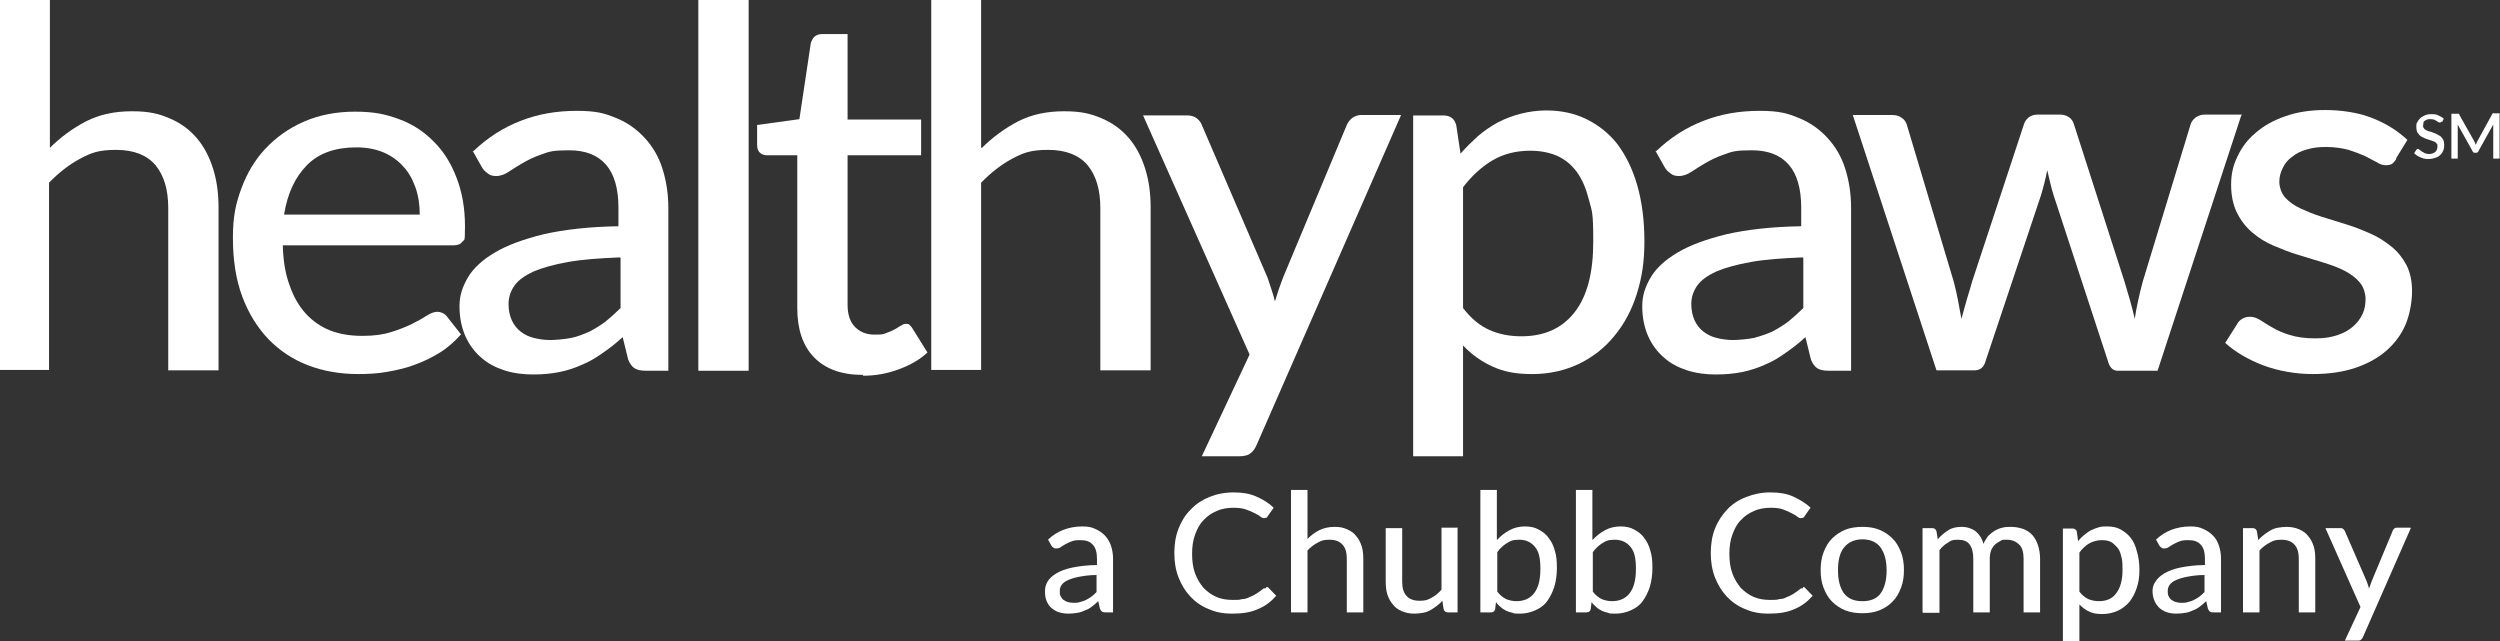
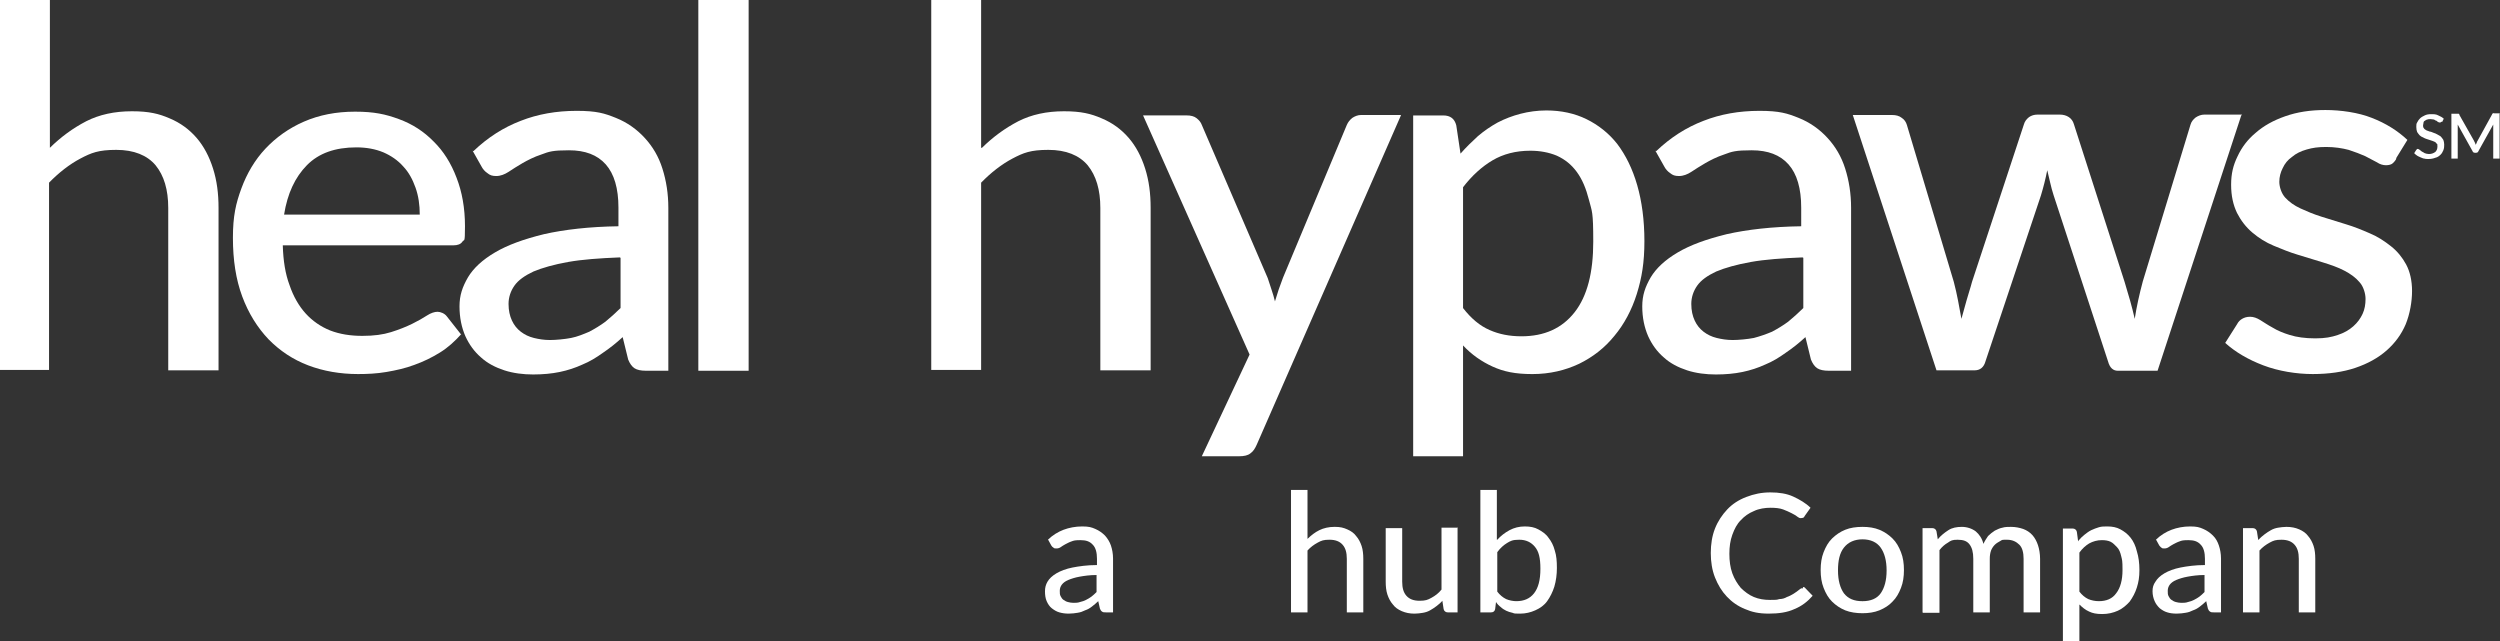
<svg xmlns="http://www.w3.org/2000/svg" width="156" height="40" viewBox="0 0 156 40" fill="none">
  <rect x="0" y="0" width="156" height="40" fill="#333333" stroke="none" />
  <path d="M152.333 7.59C152.333 7.59 152.307 7.642 152.281 7.642C152.281 7.642 152.254 7.642 152.228 7.642C152.202 7.642 152.175 7.642 152.149 7.616C152.122 7.616 152.07 7.564 152.043 7.538C151.99 7.538 151.938 7.486 151.885 7.46C151.832 7.46 151.753 7.434 151.674 7.434C151.595 7.434 151.516 7.434 151.463 7.46C151.41 7.46 151.357 7.512 151.305 7.538C151.252 7.564 151.226 7.616 151.226 7.668C151.226 7.719 151.199 7.771 151.199 7.823C151.199 7.875 151.199 7.953 151.252 8.004C151.278 8.056 151.331 8.082 151.41 8.134C151.463 8.16 151.542 8.186 151.621 8.212C151.7 8.212 151.779 8.263 151.859 8.289C151.938 8.315 152.017 8.341 152.096 8.393C152.175 8.445 152.254 8.471 152.307 8.522C152.36 8.574 152.413 8.652 152.465 8.73C152.492 8.807 152.518 8.911 152.518 9.015C152.518 9.118 152.518 9.248 152.465 9.377C152.413 9.507 152.36 9.585 152.281 9.662C152.201 9.74 152.096 9.818 151.964 9.844C151.832 9.896 151.7 9.921 151.542 9.921C151.384 9.921 151.357 9.921 151.278 9.896C151.199 9.896 151.12 9.844 151.041 9.818C150.962 9.792 150.883 9.74 150.83 9.714C150.751 9.662 150.698 9.611 150.645 9.559L150.777 9.351C150.777 9.351 150.803 9.326 150.83 9.3C150.856 9.274 150.856 9.3 150.883 9.3C150.909 9.3 150.935 9.3 150.988 9.351C151.014 9.377 151.067 9.403 151.12 9.455C151.173 9.481 151.226 9.507 151.305 9.559C151.384 9.585 151.463 9.611 151.568 9.611C151.727 9.611 151.859 9.559 151.964 9.481C152.043 9.403 152.096 9.3 152.096 9.144C152.096 8.989 152.096 8.989 152.043 8.963C152.017 8.911 151.964 8.859 151.885 8.833C151.832 8.807 151.753 8.782 151.674 8.756C151.595 8.73 151.516 8.704 151.437 8.678C151.357 8.652 151.278 8.626 151.199 8.574C151.12 8.548 151.041 8.497 150.988 8.445C150.935 8.393 150.883 8.315 150.83 8.238C150.803 8.16 150.777 8.056 150.777 7.927C150.777 7.797 150.777 7.719 150.83 7.642C150.883 7.538 150.935 7.46 151.014 7.383C151.094 7.305 151.199 7.253 151.305 7.201C151.41 7.149 151.542 7.124 151.7 7.124C151.859 7.124 152.017 7.124 152.149 7.201C152.281 7.253 152.413 7.331 152.492 7.408L152.386 7.616L152.333 7.59Z" fill="white" />
  <path d="M155.974 7.098V9.896H155.578V7.979C155.578 7.953 155.578 7.901 155.578 7.875C155.578 7.849 155.578 7.797 155.578 7.771L154.655 9.429C154.628 9.507 154.576 9.533 154.496 9.533H154.444C154.365 9.533 154.312 9.507 154.285 9.429L153.362 7.771C153.362 7.797 153.362 7.849 153.362 7.875C153.362 7.901 153.362 7.953 153.362 7.979V9.896H152.967V7.098H153.309C153.362 7.098 153.389 7.098 153.415 7.098C153.441 7.098 153.468 7.124 153.468 7.175L154.391 8.808C154.391 8.833 154.417 8.885 154.444 8.911C154.444 8.963 154.47 8.989 154.496 9.041C154.496 8.989 154.523 8.963 154.549 8.911C154.549 8.859 154.576 8.833 154.602 8.782L155.499 7.15C155.499 7.124 155.525 7.098 155.552 7.072C155.578 7.046 155.604 7.072 155.657 7.072H156L155.974 7.098Z" fill="white" />
  <path d="M3.113 9.223C3.798 8.549 4.537 8.005 5.381 7.565C6.199 7.15 7.148 6.943 8.23 6.943C9.311 6.943 9.918 7.098 10.578 7.383C11.263 7.668 11.817 8.083 12.266 8.601C12.714 9.119 13.057 9.767 13.294 10.518C13.532 11.269 13.637 12.072 13.637 12.979V23.109H10.498V12.979C10.498 11.839 10.235 10.959 9.707 10.311C9.18 9.689 8.362 9.352 7.254 9.352C6.146 9.352 5.698 9.534 5.012 9.896C4.326 10.259 3.667 10.777 3.06 11.399V23.083H0V0H3.113V9.223Z" fill="white" />
  <path d="M28.778 20.854C28.382 21.295 27.96 21.683 27.459 21.994C26.958 22.305 26.43 22.564 25.85 22.771C25.296 22.979 24.716 23.108 24.109 23.212C23.502 23.315 22.922 23.341 22.342 23.341C21.234 23.341 20.179 23.16 19.229 22.797C18.279 22.435 17.462 21.891 16.75 21.165C16.064 20.44 15.51 19.559 15.114 18.497C14.719 17.435 14.534 16.217 14.534 14.844C14.534 13.471 14.719 12.694 15.061 11.761C15.404 10.829 15.905 9.974 16.565 9.274C17.224 8.575 18.016 8.005 18.965 7.59C19.915 7.176 20.97 6.968 22.157 6.968C23.344 6.968 24.056 7.124 24.9 7.435C25.744 7.746 26.457 8.212 27.063 8.834C27.67 9.429 28.145 10.181 28.488 11.088C28.831 11.968 29.015 12.979 29.015 14.119C29.015 15.258 28.962 14.896 28.857 15.077C28.752 15.233 28.567 15.31 28.277 15.31H17.646C17.673 16.269 17.805 17.098 18.069 17.797C18.306 18.497 18.649 19.093 19.071 19.559C19.493 20.025 20.02 20.388 20.601 20.621C21.207 20.854 21.867 20.958 22.605 20.958C23.344 20.958 23.898 20.88 24.399 20.725C24.9 20.569 25.349 20.388 25.718 20.207C26.087 20.025 26.404 19.844 26.641 19.689C26.879 19.533 27.116 19.455 27.301 19.455C27.485 19.455 27.749 19.559 27.881 19.74L28.778 20.88V20.854ZM26.193 13.393C26.193 12.797 26.114 12.227 25.929 11.709C25.744 11.191 25.507 10.751 25.164 10.388C24.821 9.999 24.399 9.714 23.924 9.507C23.423 9.3 22.869 9.196 22.236 9.196C20.917 9.196 19.889 9.559 19.15 10.31C18.411 11.062 17.937 12.072 17.726 13.393H26.219H26.193Z" fill="white" />
  <path d="M29.543 9.43C30.44 8.575 31.416 7.953 32.498 7.538C33.553 7.124 34.714 6.917 35.98 6.917C37.246 6.917 37.721 7.072 38.433 7.357C39.145 7.642 39.752 8.082 40.226 8.601C40.728 9.145 41.097 9.766 41.334 10.518C41.572 11.269 41.704 12.072 41.704 12.979V23.134H40.306C39.989 23.134 39.752 23.082 39.593 22.979C39.435 22.875 39.303 22.694 39.198 22.435L38.855 21.036C38.433 21.424 38.037 21.735 37.615 22.02C37.219 22.305 36.797 22.564 36.349 22.746C35.901 22.953 35.426 23.108 34.925 23.212C34.423 23.316 33.869 23.367 33.263 23.367C32.656 23.367 32.023 23.29 31.469 23.108C30.915 22.927 30.414 22.668 30.018 22.305C29.596 21.942 29.28 21.502 29.042 20.984C28.805 20.44 28.673 19.818 28.673 19.119C28.673 18.419 28.858 17.901 29.201 17.305C29.543 16.735 30.097 16.217 30.889 15.751C31.68 15.284 32.682 14.922 33.949 14.611C35.215 14.326 36.771 14.145 38.591 14.119V12.953C38.591 11.761 38.327 10.854 37.8 10.259C37.272 9.663 36.507 9.378 35.505 9.378C34.502 9.378 34.265 9.456 33.79 9.637C33.315 9.792 32.92 10 32.603 10.181C32.287 10.362 31.97 10.569 31.733 10.725C31.495 10.88 31.232 10.984 30.968 10.984C30.704 10.984 30.572 10.932 30.414 10.803C30.256 10.699 30.124 10.544 30.045 10.388L29.491 9.404L29.543 9.43ZM38.67 16.062C37.404 16.113 36.322 16.191 35.452 16.347C34.582 16.502 33.843 16.709 33.289 16.942C32.735 17.202 32.339 17.486 32.102 17.823C31.865 18.16 31.733 18.549 31.733 18.963C31.733 19.378 31.812 19.715 31.944 20C32.076 20.285 32.26 20.518 32.498 20.699C32.735 20.88 32.999 21.01 33.315 21.088C33.632 21.165 33.949 21.217 34.318 21.217C34.687 21.217 35.241 21.165 35.637 21.088C36.032 21.01 36.402 20.854 36.771 20.699C37.114 20.518 37.457 20.31 37.773 20.077C38.09 19.818 38.406 19.533 38.723 19.222V16.088L38.67 16.062Z" fill="white" />
  <path d="M46.715 0V23.135H43.576V0H46.715Z" fill="white" />
-   <path d="M53.838 23.393C52.519 23.393 51.517 23.031 50.805 22.305C50.093 21.58 49.75 20.544 49.75 19.223V9.689H47.877C47.692 9.689 47.534 9.637 47.428 9.534C47.297 9.43 47.244 9.249 47.244 9.041V7.798L49.882 7.435L50.594 2.694C50.646 2.513 50.726 2.383 50.831 2.28C50.963 2.176 51.121 2.124 51.306 2.124H52.889V7.461H57.478V9.689H52.889V19.015C52.889 19.637 53.047 20.103 53.363 20.414C53.68 20.725 54.076 20.881 54.577 20.881C55.078 20.881 55.104 20.855 55.315 20.777C55.526 20.699 55.711 20.622 55.843 20.544C56.001 20.466 56.107 20.363 56.239 20.311C56.344 20.233 56.45 20.207 56.529 20.207C56.608 20.207 56.713 20.207 56.766 20.285C56.819 20.337 56.898 20.414 56.951 20.518L57.874 21.995C57.373 22.461 56.766 22.798 56.054 23.057C55.342 23.316 54.63 23.445 53.864 23.445L53.838 23.393Z" fill="white" />
  <path d="M61.275 9.223C61.961 8.549 62.7 8.005 63.544 7.565C64.361 7.15 65.311 6.943 66.392 6.943C67.474 6.943 68.081 7.098 68.74 7.383C69.426 7.668 69.98 8.083 70.428 8.601C70.877 9.119 71.22 9.767 71.457 10.518C71.695 11.269 71.8 12.072 71.8 12.979V23.109H68.661V12.979C68.661 11.839 68.397 10.959 67.87 10.311C67.342 9.689 66.524 9.352 65.416 9.352C64.309 9.352 63.86 9.534 63.174 9.896C62.489 10.259 61.829 10.777 61.222 11.399V23.083H58.11V0H61.222V9.223H61.275Z" fill="white" />
  <path d="M87.417 7.201L78.422 27.745C78.317 27.978 78.211 28.16 78.027 28.289C77.868 28.419 77.631 28.471 77.314 28.471H74.993L77.974 22.123L71.327 7.201H74.044C74.307 7.201 74.518 7.253 74.677 7.382C74.835 7.512 74.94 7.642 74.993 7.797L79.108 17.357C79.187 17.59 79.266 17.849 79.346 18.082C79.425 18.315 79.504 18.574 79.557 18.807C79.636 18.548 79.715 18.315 79.794 18.056C79.873 17.823 79.979 17.564 80.058 17.331L84.041 7.797C84.12 7.616 84.225 7.486 84.384 7.357C84.542 7.253 84.727 7.175 84.938 7.175H87.417V7.201Z" fill="white" />
  <path d="M91.136 9.586C91.479 9.197 91.848 8.835 92.218 8.498C92.613 8.161 93.035 7.876 93.457 7.643C93.906 7.41 94.381 7.229 94.882 7.099C95.383 6.969 95.937 6.892 96.491 6.892C97.414 6.892 98.258 7.073 98.997 7.436C99.735 7.798 100.395 8.317 100.922 8.99C101.45 9.69 101.872 10.545 102.162 11.555C102.452 12.565 102.611 13.731 102.611 15.052C102.611 16.374 102.452 17.332 102.136 18.343C101.819 19.353 101.344 20.234 100.738 20.959C100.131 21.71 99.392 22.28 98.548 22.695C97.678 23.109 96.702 23.342 95.62 23.342C94.539 23.342 93.827 23.187 93.141 22.876C92.455 22.565 91.822 22.125 91.294 21.555V28.472H88.182V7.203H90.055C90.503 7.203 90.767 7.41 90.872 7.824L91.136 9.586ZM91.294 19.223C91.796 19.871 92.35 20.337 92.956 20.596C93.537 20.855 94.196 20.985 94.935 20.985C96.359 20.985 97.467 20.493 98.258 19.482C99.049 18.472 99.419 16.995 99.419 15.078C99.419 13.161 99.34 13.213 99.155 12.488C98.97 11.762 98.733 11.192 98.39 10.726C98.047 10.26 97.651 9.949 97.15 9.716C96.649 9.508 96.095 9.405 95.489 9.405C94.592 9.405 93.8 9.612 93.141 10.001C92.481 10.389 91.848 10.959 91.294 11.684V19.223Z" fill="white" />
  <path d="M103.348 9.43C104.245 8.575 105.221 7.953 106.302 7.538C107.357 7.124 108.518 6.917 109.784 6.917C111.05 6.917 111.525 7.072 112.237 7.357C112.949 7.642 113.556 8.082 114.031 8.601C114.532 9.145 114.901 9.766 115.139 10.518C115.376 11.269 115.508 12.072 115.508 12.979V23.134H114.11C113.793 23.134 113.556 23.082 113.398 22.979C113.239 22.875 113.108 22.694 113.002 22.435L112.659 21.036C112.237 21.424 111.841 21.735 111.419 22.02C111.024 22.305 110.602 22.564 110.153 22.746C109.705 22.953 109.23 23.108 108.729 23.212C108.228 23.316 107.674 23.367 107.067 23.367C106.46 23.367 105.827 23.29 105.273 23.108C104.719 22.927 104.218 22.668 103.823 22.305C103.4 21.942 103.084 21.502 102.847 20.984C102.609 20.44 102.477 19.818 102.477 19.119C102.477 18.419 102.662 17.901 103.005 17.305C103.348 16.735 103.902 16.217 104.693 15.751C105.484 15.284 106.487 14.922 107.753 14.611C109.019 14.326 110.575 14.145 112.395 14.119V12.953C112.395 11.761 112.132 10.854 111.604 10.259C111.076 9.663 110.312 9.378 109.309 9.378C108.307 9.378 108.069 9.456 107.595 9.637C107.12 9.792 106.724 10 106.408 10.181C106.091 10.362 105.775 10.569 105.537 10.725C105.3 10.88 105.036 10.984 104.772 10.984C104.508 10.984 104.376 10.932 104.218 10.803C104.06 10.699 103.928 10.544 103.849 10.388L103.295 9.404L103.348 9.43ZM112.474 16.062C111.208 16.113 110.127 16.191 109.256 16.347C108.386 16.502 107.647 16.709 107.093 16.942C106.539 17.202 106.144 17.486 105.906 17.823C105.669 18.16 105.537 18.549 105.537 18.963C105.537 19.378 105.616 19.715 105.748 20C105.88 20.285 106.065 20.518 106.302 20.699C106.539 20.88 106.803 21.01 107.12 21.088C107.436 21.165 107.753 21.217 108.122 21.217C108.491 21.217 109.045 21.165 109.441 21.088C109.837 20.984 110.206 20.854 110.575 20.699C110.918 20.518 111.261 20.31 111.578 20.077C111.894 19.818 112.211 19.533 112.527 19.222V16.088L112.474 16.062Z" fill="white" />
  <path d="M139.855 7.202L134.632 23.135H132.153C131.863 23.135 131.652 22.953 131.546 22.565L128.143 12.176C128.064 11.917 127.985 11.658 127.932 11.399C127.88 11.14 127.801 10.881 127.748 10.622C127.642 11.166 127.51 11.684 127.352 12.202L123.897 22.539C123.791 22.927 123.554 23.109 123.211 23.109H120.837L115.614 7.176H118.067C118.305 7.176 118.516 7.228 118.674 7.358C118.832 7.461 118.938 7.617 118.99 7.798L121.918 17.591C122.024 17.979 122.103 18.368 122.182 18.756C122.261 19.145 122.314 19.508 122.393 19.896C122.499 19.508 122.604 19.145 122.71 18.756C122.815 18.368 122.947 18.005 123.053 17.591L126.297 7.746C126.35 7.565 126.455 7.435 126.614 7.306C126.772 7.202 126.93 7.15 127.167 7.15H128.513C128.75 7.15 128.935 7.202 129.093 7.306C129.251 7.409 129.357 7.565 129.41 7.746L132.575 17.591C132.68 17.979 132.812 18.368 132.918 18.756C133.023 19.145 133.129 19.534 133.208 19.896C133.261 19.508 133.34 19.145 133.419 18.756C133.498 18.368 133.604 17.979 133.709 17.565L136.69 7.772C136.743 7.591 136.848 7.461 137.006 7.332C137.165 7.228 137.349 7.15 137.56 7.15H139.908L139.855 7.202Z" fill="white" />
  <path d="M149.509 9.948C149.43 10.077 149.325 10.181 149.246 10.233C149.14 10.285 149.035 10.31 148.876 10.31C148.718 10.31 148.507 10.259 148.322 10.129C148.111 10.025 147.874 9.896 147.584 9.741C147.294 9.611 146.951 9.482 146.555 9.352C146.16 9.248 145.685 9.171 145.157 9.171C144.63 9.171 144.313 9.222 143.944 9.326C143.574 9.43 143.258 9.585 143.021 9.792C142.757 9.974 142.572 10.207 142.44 10.492C142.308 10.751 142.229 11.036 142.229 11.347C142.229 11.658 142.361 12.072 142.598 12.331C142.836 12.59 143.152 12.823 143.548 13.005C143.944 13.186 144.366 13.367 144.867 13.523C145.368 13.678 145.869 13.834 146.371 13.989C146.898 14.145 147.399 14.352 147.874 14.559C148.375 14.766 148.797 15.051 149.193 15.362C149.589 15.673 149.905 16.062 150.143 16.502C150.38 16.943 150.512 17.512 150.512 18.16C150.512 18.808 150.38 19.585 150.116 20.233C149.852 20.855 149.457 21.398 148.929 21.865C148.402 22.331 147.742 22.694 146.977 22.953C146.212 23.212 145.315 23.341 144.313 23.341C143.311 23.341 142.176 23.16 141.227 22.797C140.277 22.435 139.486 21.968 138.853 21.398L139.591 20.233C139.671 20.077 139.776 19.974 139.908 19.896C140.04 19.818 140.198 19.766 140.409 19.766C140.62 19.766 140.831 19.844 141.042 19.974C141.253 20.103 141.517 20.285 141.807 20.44C142.097 20.621 142.467 20.777 142.889 20.906C143.311 21.036 143.838 21.114 144.471 21.114C145.104 21.114 145.474 21.036 145.869 20.906C146.265 20.777 146.582 20.595 146.845 20.362C147.109 20.129 147.294 19.87 147.426 19.585C147.558 19.3 147.61 18.989 147.61 18.652C147.61 18.316 147.478 17.875 147.241 17.616C147.004 17.331 146.687 17.098 146.291 16.891C145.896 16.683 145.447 16.528 144.946 16.373C144.445 16.217 143.944 16.062 143.416 15.906C142.889 15.751 142.387 15.544 141.886 15.336C141.385 15.129 140.937 14.844 140.541 14.507C140.145 14.171 139.829 13.756 139.591 13.29C139.354 12.797 139.222 12.228 139.222 11.528C139.222 10.829 139.354 10.31 139.618 9.766C139.882 9.197 140.251 8.704 140.752 8.29C141.253 7.849 141.86 7.513 142.598 7.254C143.337 6.994 144.155 6.865 145.104 6.865C146.054 6.865 147.162 7.02 148.006 7.357C148.876 7.694 149.615 8.16 150.222 8.73L149.536 9.844L149.509 9.948Z" fill="white" />
  <path d="M65.391 33.679C65.682 33.394 66.025 33.187 66.367 33.057C66.71 32.928 67.106 32.85 67.528 32.85C67.95 32.85 68.108 32.902 68.346 33.005C68.583 33.109 68.768 33.238 68.952 33.42C69.111 33.601 69.243 33.808 69.322 34.041C69.401 34.275 69.454 34.56 69.454 34.845V38.212H69.005C68.9 38.212 68.82 38.212 68.768 38.161C68.715 38.135 68.662 38.057 68.636 37.979L68.53 37.513C68.398 37.642 68.267 37.746 68.135 37.85C68.003 37.953 67.871 38.031 67.713 38.083C67.554 38.161 67.422 38.212 67.238 38.238C67.08 38.264 66.895 38.29 66.684 38.29C66.473 38.29 66.288 38.264 66.104 38.212C65.919 38.161 65.761 38.057 65.629 37.953C65.497 37.85 65.391 37.694 65.312 37.513C65.233 37.332 65.207 37.124 65.207 36.891C65.207 36.658 65.26 36.477 65.365 36.295C65.471 36.114 65.655 35.933 65.919 35.777C66.183 35.622 66.526 35.492 66.921 35.414C67.317 35.337 67.845 35.259 68.451 35.259V34.87C68.451 34.482 68.372 34.171 68.188 33.99C68.003 33.782 67.765 33.705 67.422 33.705C67.08 33.705 67.001 33.731 66.869 33.782C66.71 33.834 66.578 33.912 66.473 33.964C66.367 34.016 66.262 34.093 66.183 34.145C66.104 34.197 66.025 34.223 65.919 34.223C65.814 34.223 65.787 34.223 65.734 34.171C65.682 34.145 65.629 34.093 65.602 34.041L65.418 33.705L65.391 33.679ZM68.425 35.881C68.003 35.881 67.66 35.933 67.37 35.984C67.08 36.036 66.842 36.114 66.657 36.192C66.473 36.269 66.341 36.373 66.262 36.477C66.183 36.58 66.13 36.71 66.13 36.865C66.13 37.021 66.13 37.099 66.183 37.202C66.236 37.306 66.288 37.383 66.367 37.435C66.447 37.487 66.526 37.539 66.631 37.565C66.737 37.591 66.842 37.617 66.974 37.617C67.106 37.617 67.264 37.617 67.396 37.565C67.528 37.539 67.66 37.487 67.765 37.435C67.871 37.383 68.003 37.306 68.108 37.228C68.214 37.15 68.319 37.047 68.425 36.943V35.881Z" fill="white" />
-   <path d="M79.029 36.632C79.082 36.632 79.135 36.632 79.187 36.71L79.636 37.176C79.319 37.539 78.95 37.824 78.501 38.005C78.053 38.213 77.526 38.29 76.892 38.29C76.259 38.29 75.837 38.187 75.415 38.005C74.967 37.824 74.598 37.565 74.281 37.228C73.965 36.891 73.727 36.503 73.543 36.036C73.358 35.57 73.279 35.052 73.279 34.508C73.279 33.964 73.358 33.446 73.543 32.979C73.727 32.513 73.965 32.124 74.308 31.788C74.624 31.451 75.02 31.192 75.468 31.011C75.916 30.829 76.418 30.726 76.972 30.726C77.526 30.726 78 30.803 78.396 30.985C78.818 31.166 79.187 31.399 79.478 31.684L79.108 32.202C79.108 32.228 79.055 32.28 79.029 32.306C79.003 32.306 78.95 32.332 78.871 32.332C78.792 32.332 78.739 32.306 78.633 32.228C78.554 32.15 78.422 32.099 78.29 32.021C78.132 31.943 77.974 31.865 77.737 31.788C77.526 31.71 77.262 31.684 76.945 31.684C76.629 31.684 76.233 31.736 75.916 31.891C75.6 32.021 75.336 32.202 75.099 32.461C74.861 32.694 74.703 33.005 74.571 33.368C74.439 33.731 74.387 34.119 74.387 34.56C74.387 35 74.439 35.415 74.571 35.777C74.703 36.14 74.888 36.425 75.099 36.684C75.336 36.917 75.6 37.124 75.916 37.254C76.233 37.383 76.55 37.435 76.919 37.435C77.288 37.435 77.341 37.435 77.499 37.383C77.684 37.383 77.842 37.332 77.974 37.254C78.132 37.202 78.264 37.124 78.396 37.047C78.528 36.969 78.66 36.865 78.792 36.762C78.818 36.762 78.844 36.71 78.871 36.71C78.897 36.71 78.924 36.71 78.976 36.71L79.029 36.632Z" fill="white" />
  <path d="M81.588 33.627C81.825 33.394 82.063 33.213 82.327 33.083C82.59 32.954 82.907 32.876 83.276 32.876C83.645 32.876 83.83 32.928 84.068 33.032C84.305 33.135 84.49 33.265 84.621 33.446C84.78 33.627 84.885 33.835 84.964 34.068C85.043 34.301 85.07 34.586 85.07 34.871V38.213H84.041V34.871C84.041 34.482 83.962 34.197 83.777 33.99C83.593 33.783 83.329 33.679 82.96 33.679C82.59 33.679 82.459 33.731 82.221 33.861C81.984 33.99 81.773 34.145 81.588 34.353V38.213H80.559V30.57H81.588V33.627Z" fill="white" />
  <path d="M90.952 32.954V38.213H90.346C90.214 38.213 90.108 38.136 90.082 38.006L90.003 37.488C89.897 37.617 89.765 37.721 89.633 37.825C89.502 37.928 89.37 38.006 89.238 38.084C89.106 38.161 88.948 38.213 88.789 38.239C88.631 38.265 88.447 38.291 88.262 38.291C87.972 38.291 87.708 38.239 87.471 38.136C87.233 38.032 87.049 37.902 86.917 37.721C86.758 37.54 86.653 37.332 86.574 37.099C86.495 36.866 86.468 36.581 86.468 36.296V32.954H87.497V36.296C87.497 36.685 87.576 36.97 87.761 37.177C87.945 37.384 88.209 37.488 88.578 37.488C88.948 37.488 89.08 37.436 89.317 37.306C89.554 37.177 89.765 37.022 89.95 36.788V32.928H90.979L90.952 32.954Z" fill="white" />
  <path d="M93.43 33.679C93.641 33.446 93.905 33.239 94.195 33.083C94.485 32.928 94.802 32.85 95.145 32.85C95.488 32.85 95.751 32.902 95.989 33.032C96.226 33.161 96.464 33.316 96.622 33.55C96.807 33.783 96.939 34.042 97.018 34.353C97.123 34.664 97.15 35.026 97.15 35.441C97.15 35.855 97.097 36.244 96.991 36.607C96.886 36.943 96.728 37.254 96.543 37.513C96.358 37.772 96.094 37.954 95.804 38.083C95.514 38.213 95.198 38.291 94.855 38.291C94.512 38.291 94.512 38.291 94.38 38.239C94.248 38.213 94.09 38.161 93.984 38.109C93.879 38.057 93.747 37.98 93.641 37.876C93.536 37.798 93.43 37.695 93.351 37.565L93.298 38.006C93.272 38.135 93.193 38.213 93.035 38.213H92.375V30.57H93.404V33.679H93.43ZM93.43 36.917C93.588 37.125 93.773 37.28 93.984 37.384C94.169 37.462 94.406 37.513 94.617 37.513C95.092 37.513 95.461 37.358 95.725 37.021C95.989 36.684 96.121 36.192 96.121 35.493C96.121 34.793 96.015 34.405 95.778 34.12C95.54 33.835 95.224 33.679 94.802 33.679C94.38 33.679 94.248 33.757 94.037 33.886C93.826 34.016 93.615 34.197 93.43 34.456V36.943V36.917Z" fill="white" />
-   <path d="M99.392 33.679C99.603 33.446 99.867 33.239 100.157 33.083C100.447 32.928 100.764 32.85 101.106 32.85C101.449 32.85 101.713 32.902 101.951 33.032C102.188 33.161 102.425 33.316 102.584 33.55C102.768 33.783 102.9 34.042 102.979 34.353C103.085 34.664 103.111 35.026 103.111 35.441C103.111 35.855 103.058 36.244 102.953 36.607C102.847 36.943 102.689 37.254 102.504 37.513C102.32 37.772 102.056 37.954 101.766 38.083C101.476 38.213 101.159 38.291 100.816 38.291C100.473 38.291 100.473 38.291 100.341 38.239C100.21 38.213 100.051 38.161 99.946 38.109C99.84 38.057 99.708 37.98 99.603 37.876C99.497 37.772 99.392 37.695 99.313 37.565L99.26 38.006C99.234 38.135 99.154 38.213 98.996 38.213H98.337V30.57H99.365V33.679H99.392ZM99.392 36.917C99.55 37.125 99.735 37.28 99.946 37.384C100.13 37.462 100.368 37.513 100.579 37.513C101.054 37.513 101.423 37.358 101.687 37.021C101.951 36.684 102.082 36.192 102.082 35.493C102.082 34.793 101.977 34.405 101.74 34.12C101.502 33.835 101.186 33.679 100.764 33.679C100.341 33.679 100.21 33.757 99.999 33.886C99.787 34.016 99.576 34.197 99.392 34.456V36.943V36.917Z" fill="white" />
  <path d="M112.503 36.632C112.556 36.632 112.609 36.632 112.661 36.71L113.11 37.176C112.793 37.539 112.424 37.824 111.975 38.005C111.527 38.213 110.999 38.29 110.366 38.29C109.733 38.29 109.311 38.187 108.889 38.005C108.441 37.824 108.072 37.565 107.755 37.228C107.438 36.891 107.201 36.503 107.016 36.036C106.832 35.57 106.753 35.052 106.753 34.508C106.753 33.964 106.832 33.446 107.016 32.979C107.201 32.513 107.465 32.124 107.781 31.788C108.098 31.451 108.494 31.192 108.968 31.011C109.443 30.829 109.918 30.726 110.472 30.726C111.026 30.726 111.501 30.803 111.896 30.985C112.292 31.166 112.688 31.399 112.978 31.684L112.609 32.202C112.609 32.228 112.556 32.28 112.529 32.306C112.503 32.306 112.45 32.332 112.371 32.332C112.292 32.332 112.239 32.306 112.134 32.228C112.055 32.15 111.923 32.099 111.791 32.021C111.633 31.943 111.474 31.865 111.263 31.788C111.052 31.71 110.788 31.684 110.472 31.684C110.155 31.684 109.76 31.736 109.443 31.891C109.127 32.021 108.863 32.202 108.625 32.461C108.388 32.694 108.23 33.005 108.098 33.368C107.966 33.731 107.913 34.119 107.913 34.56C107.913 35 107.966 35.415 108.098 35.777C108.23 36.14 108.414 36.425 108.625 36.684C108.863 36.917 109.127 37.124 109.443 37.254C109.76 37.383 110.076 37.435 110.446 37.435C110.815 37.435 110.868 37.435 111.026 37.383C111.21 37.383 111.369 37.332 111.501 37.254C111.659 37.202 111.791 37.124 111.923 37.047C112.055 36.969 112.186 36.865 112.318 36.762C112.345 36.762 112.371 36.71 112.397 36.71C112.424 36.71 112.45 36.71 112.503 36.71V36.632Z" fill="white" />
  <path d="M116.221 32.877C116.616 32.877 116.959 32.928 117.276 33.058C117.592 33.188 117.856 33.369 118.093 33.602C118.331 33.835 118.489 34.12 118.621 34.457C118.753 34.794 118.806 35.156 118.806 35.571C118.806 35.985 118.753 36.348 118.621 36.685C118.489 37.022 118.331 37.307 118.093 37.54C117.882 37.773 117.592 37.954 117.276 38.084C116.959 38.213 116.59 38.265 116.221 38.265C115.851 38.265 115.456 38.213 115.139 38.084C114.823 37.954 114.559 37.773 114.321 37.54C114.084 37.307 113.926 37.022 113.794 36.685C113.662 36.348 113.609 35.985 113.609 35.571C113.609 35.156 113.662 34.794 113.794 34.457C113.926 34.12 114.084 33.835 114.321 33.602C114.559 33.369 114.823 33.188 115.139 33.058C115.456 32.928 115.825 32.877 116.221 32.877ZM116.221 37.514C116.722 37.514 117.117 37.358 117.355 37.022C117.592 36.685 117.724 36.218 117.724 35.597C117.724 34.975 117.592 34.509 117.355 34.172C117.117 33.835 116.722 33.654 116.221 33.654C115.719 33.654 115.324 33.835 115.06 34.172C114.796 34.509 114.691 34.975 114.691 35.597C114.691 36.218 114.823 36.685 115.06 37.022C115.324 37.358 115.693 37.514 116.221 37.514Z" fill="white" />
  <path d="M119.967 38.213V32.954H120.574C120.706 32.954 120.812 33.032 120.838 33.162L120.917 33.654C121.102 33.421 121.339 33.239 121.577 33.084C121.814 32.928 122.104 32.877 122.421 32.877C122.737 32.877 123.054 32.98 123.291 33.162C123.502 33.343 123.687 33.602 123.766 33.939C123.845 33.757 123.951 33.602 124.056 33.447C124.188 33.317 124.32 33.213 124.478 33.11C124.636 33.032 124.795 32.954 124.953 32.928C125.111 32.877 125.296 32.877 125.48 32.877C125.771 32.877 126.008 32.928 126.245 33.006C126.456 33.084 126.667 33.213 126.826 33.395C126.984 33.576 127.09 33.783 127.169 34.017C127.248 34.25 127.301 34.56 127.301 34.871V38.213H126.272V34.871C126.272 34.483 126.193 34.172 126.008 33.991C125.823 33.809 125.586 33.68 125.243 33.68C124.9 33.68 124.953 33.68 124.821 33.757C124.689 33.835 124.584 33.887 124.478 33.991C124.373 34.094 124.293 34.224 124.241 34.353C124.188 34.509 124.162 34.664 124.162 34.871V38.213H123.133V34.871C123.133 34.457 123.054 34.172 122.895 33.965C122.737 33.757 122.5 33.68 122.157 33.68C121.814 33.68 121.735 33.731 121.55 33.861C121.366 33.965 121.181 34.12 121.023 34.327V38.239H119.994L119.967 38.213Z" fill="white" />
  <path d="M129.701 33.731C129.807 33.601 129.939 33.471 130.071 33.368C130.202 33.264 130.334 33.161 130.493 33.083C130.651 33.005 130.809 32.953 130.967 32.902C131.126 32.85 131.31 32.85 131.495 32.85C131.812 32.85 132.075 32.902 132.313 33.031C132.55 33.161 132.761 33.316 132.946 33.549C133.13 33.782 133.262 34.067 133.341 34.404C133.447 34.741 133.5 35.13 133.5 35.57C133.5 36.01 133.447 36.321 133.341 36.658C133.236 36.995 133.078 37.28 132.893 37.539C132.682 37.772 132.445 37.979 132.154 38.109C131.864 38.238 131.548 38.316 131.178 38.316C130.809 38.316 130.572 38.264 130.361 38.161C130.123 38.057 129.939 37.902 129.754 37.72V40H128.725V32.979H129.332C129.464 32.979 129.569 33.057 129.596 33.187L129.675 33.782L129.701 33.731ZM129.754 36.917C129.912 37.124 130.097 37.28 130.308 37.383C130.493 37.461 130.73 37.513 130.967 37.513C131.442 37.513 131.811 37.358 132.049 37.021C132.313 36.684 132.445 36.192 132.445 35.57C132.445 34.948 132.418 34.948 132.365 34.715C132.313 34.482 132.234 34.275 132.102 34.145C131.97 34.016 131.864 33.886 131.706 33.808C131.548 33.731 131.363 33.705 131.152 33.705C130.862 33.705 130.598 33.782 130.361 33.912C130.15 34.041 129.939 34.223 129.754 34.482V36.969V36.917Z" fill="white" />
  <path d="M134.529 33.679C134.819 33.394 135.162 33.187 135.505 33.057C135.848 32.928 136.243 32.85 136.665 32.85C137.087 32.85 137.246 32.902 137.483 33.005C137.72 33.109 137.905 33.238 138.09 33.42C138.274 33.601 138.38 33.808 138.459 34.041C138.538 34.275 138.591 34.56 138.591 34.845V38.212H138.142C138.037 38.212 137.958 38.212 137.905 38.161C137.852 38.135 137.799 38.057 137.773 37.979L137.668 37.513C137.536 37.642 137.404 37.746 137.272 37.85C137.14 37.953 137.008 38.031 136.85 38.083C136.692 38.161 136.56 38.212 136.375 38.238C136.217 38.264 136.032 38.29 135.821 38.29C135.61 38.29 135.399 38.264 135.241 38.212C135.056 38.161 134.898 38.057 134.766 37.953C134.634 37.824 134.529 37.694 134.45 37.513C134.37 37.332 134.318 37.124 134.318 36.891C134.318 36.658 134.37 36.477 134.502 36.295C134.608 36.114 134.792 35.933 135.056 35.777C135.32 35.622 135.663 35.492 136.059 35.414C136.454 35.337 136.982 35.259 137.588 35.259V34.87C137.588 34.482 137.509 34.171 137.325 33.99C137.14 33.782 136.903 33.705 136.56 33.705C136.217 33.705 136.138 33.731 136.006 33.782C135.848 33.834 135.716 33.912 135.61 33.964C135.505 34.016 135.399 34.093 135.32 34.145C135.241 34.197 135.162 34.223 135.056 34.223C134.951 34.223 134.924 34.223 134.872 34.171C134.819 34.145 134.792 34.093 134.74 34.041L134.555 33.705L134.529 33.679ZM137.562 35.881C137.14 35.881 136.797 35.933 136.507 35.984C136.217 36.036 135.979 36.114 135.795 36.192C135.61 36.269 135.478 36.373 135.399 36.477C135.32 36.58 135.267 36.71 135.267 36.865C135.267 37.021 135.267 37.099 135.32 37.202C135.373 37.306 135.425 37.383 135.505 37.435C135.584 37.487 135.663 37.539 135.768 37.565C135.874 37.591 135.979 37.617 136.111 37.617C136.243 37.617 136.401 37.617 136.533 37.565C136.665 37.539 136.797 37.487 136.903 37.435C137.008 37.383 137.14 37.306 137.246 37.228C137.351 37.15 137.457 37.047 137.562 36.943V35.881Z" fill="white" />
  <path d="M140.939 33.68C141.044 33.55 141.176 33.447 141.308 33.343C141.44 33.239 141.572 33.162 141.704 33.084C141.836 33.006 141.994 32.954 142.152 32.928C142.31 32.903 142.495 32.877 142.68 32.877C142.97 32.877 143.234 32.928 143.471 33.032C143.708 33.136 143.893 33.265 144.025 33.447C144.183 33.628 144.289 33.835 144.368 34.068C144.447 34.301 144.473 34.586 144.473 34.871V38.213H143.445V34.871C143.445 34.483 143.365 34.198 143.181 33.991C142.996 33.783 142.732 33.68 142.363 33.68C141.994 33.68 141.862 33.731 141.625 33.861C141.387 33.991 141.176 34.146 140.991 34.353V38.213H139.963V32.954H140.569C140.701 32.954 140.807 33.032 140.833 33.162L140.912 33.68H140.939Z" fill="white" />
-   <path d="M150.434 32.954L147.453 39.742C147.427 39.819 147.374 39.871 147.321 39.923C147.269 39.975 147.189 39.975 147.084 39.975H146.319L147.295 37.877L145.106 32.954H146.002C146.082 32.954 146.161 32.954 146.213 33.006C146.266 33.058 146.293 33.084 146.319 33.136L147.691 36.296C147.717 36.374 147.743 36.452 147.77 36.529C147.796 36.607 147.823 36.685 147.823 36.763C147.823 36.685 147.875 36.607 147.902 36.529C147.928 36.452 147.954 36.374 147.981 36.296L149.3 33.136C149.3 33.084 149.352 33.032 149.405 32.98C149.458 32.928 149.511 32.928 149.59 32.928H150.408L150.434 32.954Z" fill="white" />
</svg>